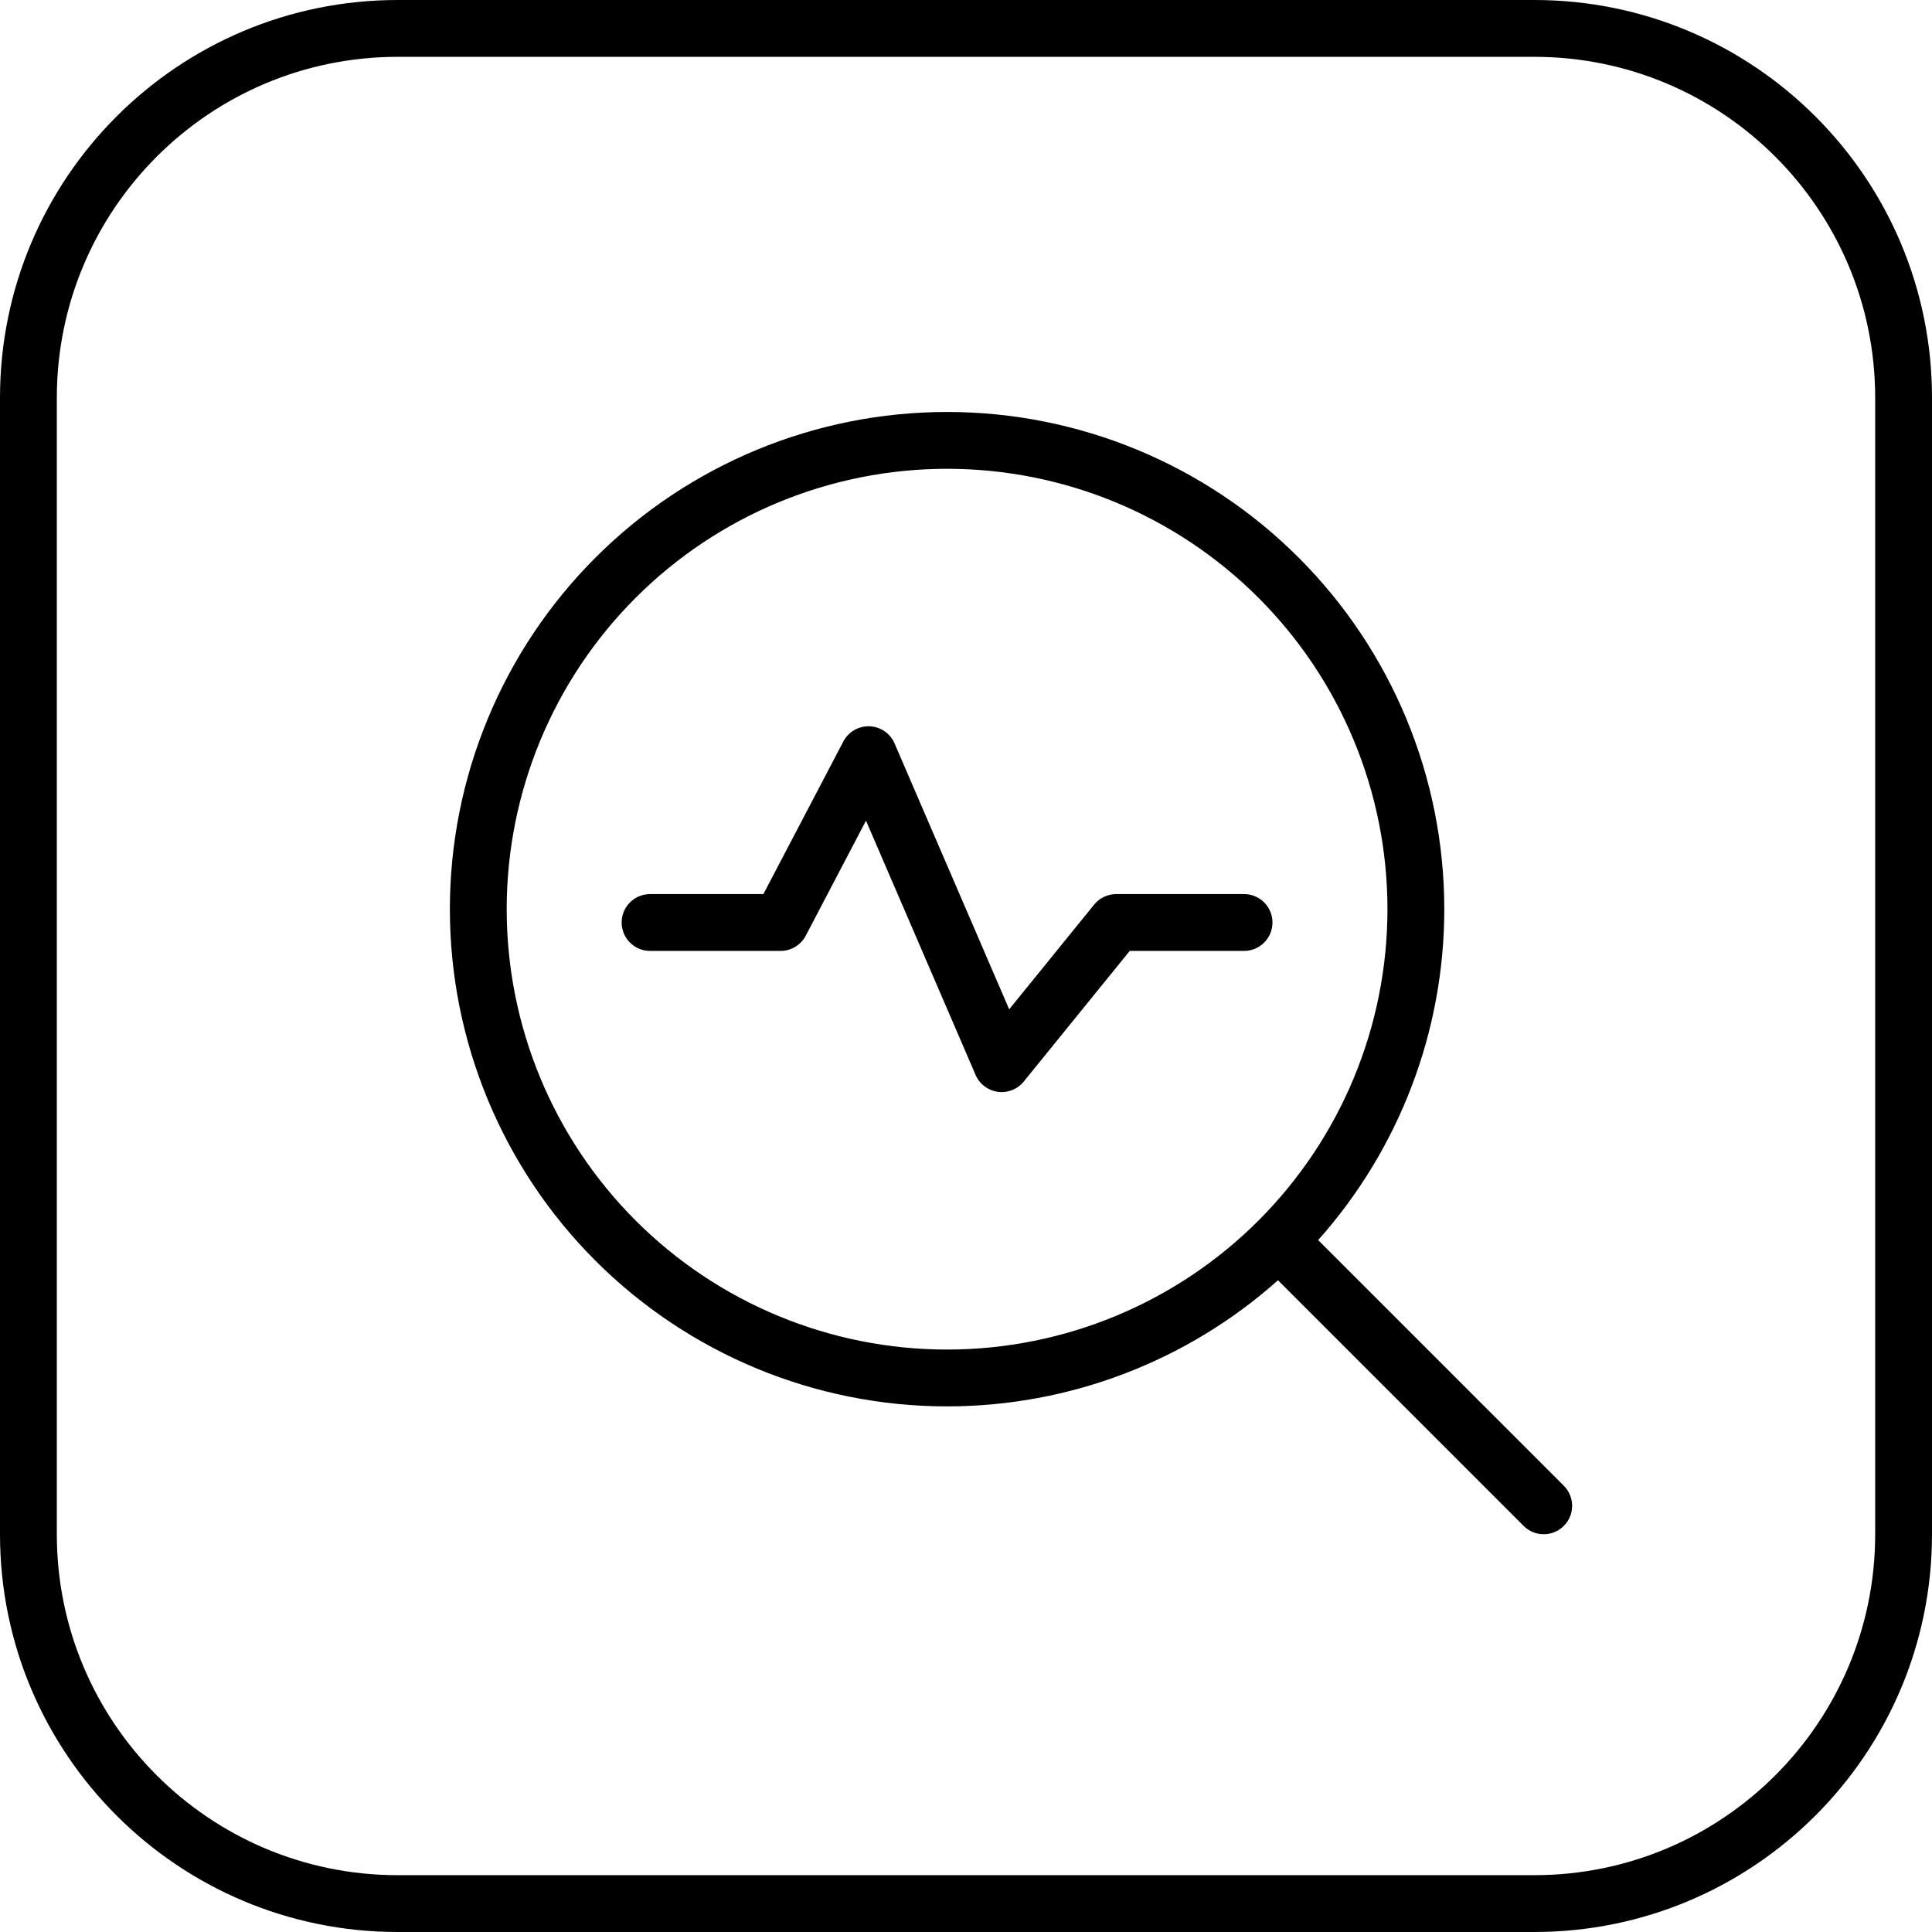
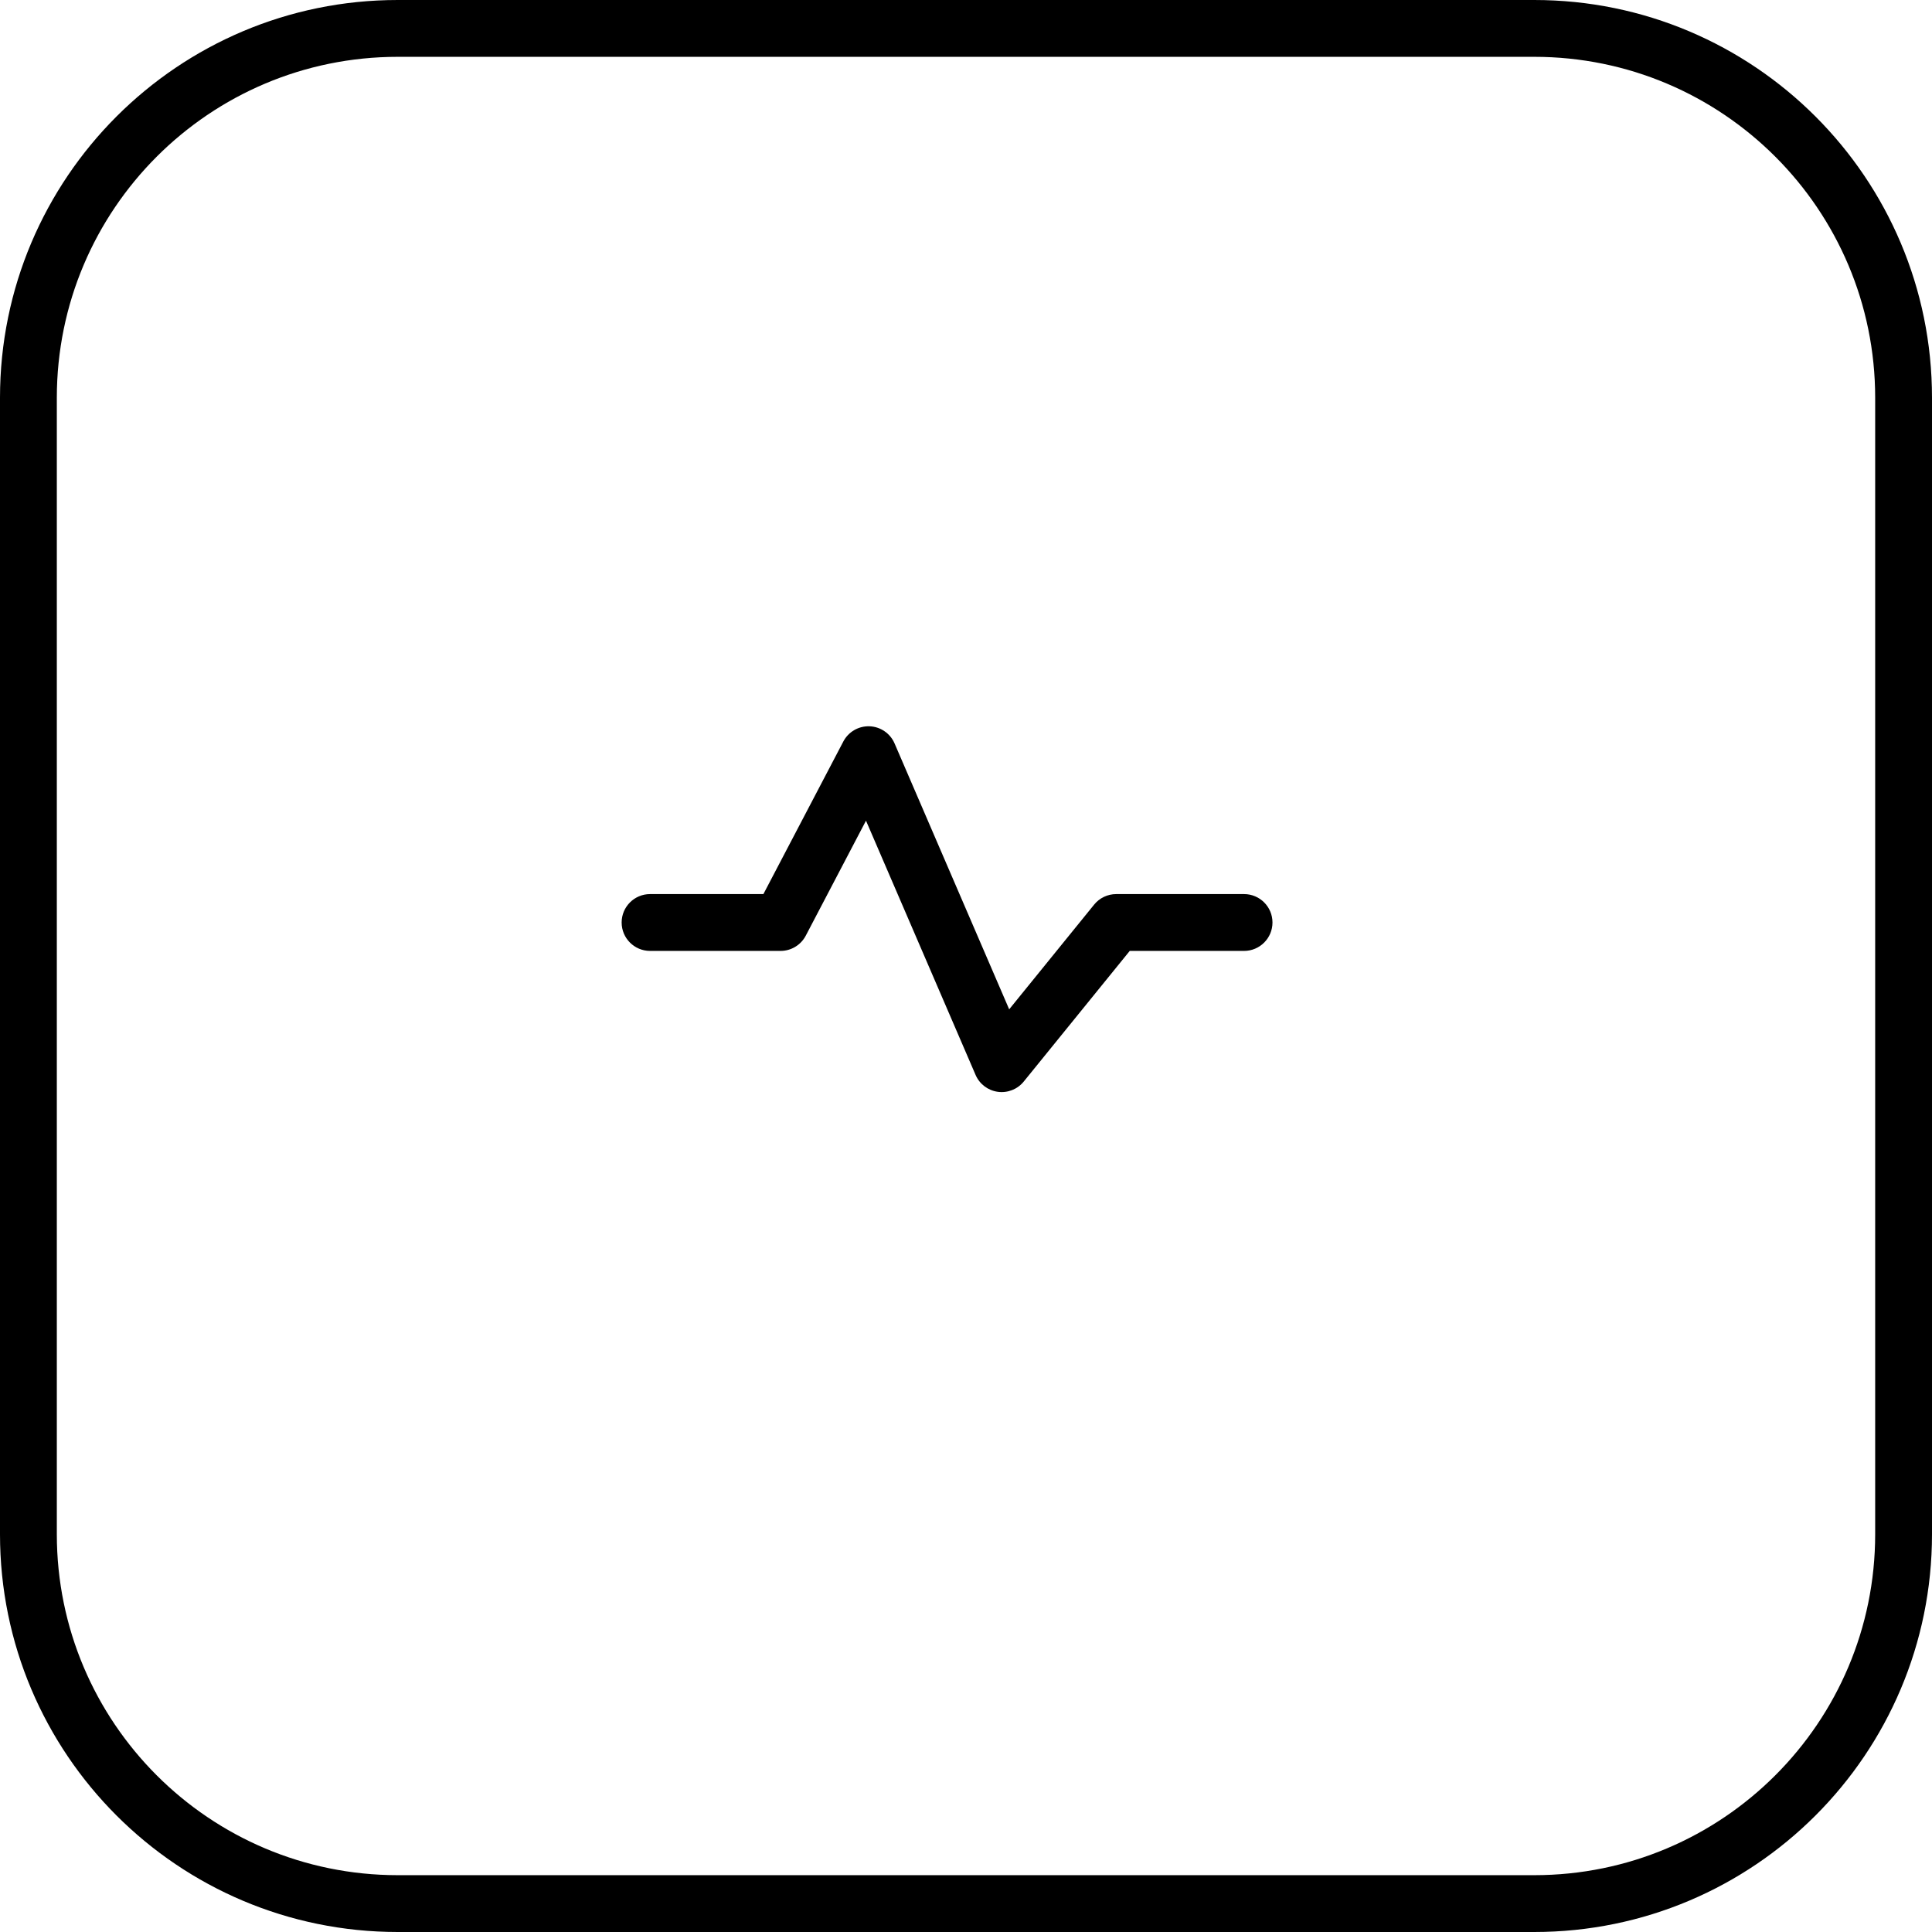
<svg xmlns="http://www.w3.org/2000/svg" width="68" height="68" fill="none">
  <path fill-rule="evenodd" clip-rule="evenodd" d="M0 14C0 6.268 6.268 0 14 0H54C61.732 0 68 6.268 68 14V54C68 61.732 61.732 68 54 68H14C6.268 68 0 61.732 0 54V14ZM14 2H54C60.627 2 66 7.373 66 14V54C66 60.627 60.627 66 54 66H14C7.373 66 2 60.627 2 54V14C2 7.373 7.373 2 14 2Z" fill="#526279" style="fill:color(display-p3 0.322 0.384 0.474);fill-opacity:1" />
  <path d="M31.486 26.167C31.334 25.813 30.991 25.578 30.606 25.563C30.22 25.549 29.861 25.757 29.682 26.099L26.869 31.469H22.88C22.328 31.469 21.88 31.916 21.88 32.469C21.88 33.021 22.328 33.469 22.88 33.469H27.474C27.846 33.469 28.187 33.262 28.36 32.933L30.48 28.885L34.337 37.833C34.475 38.155 34.772 38.38 35.118 38.428C35.465 38.476 35.812 38.339 36.032 38.068L39.763 33.469H43.787C44.339 33.469 44.787 33.021 44.787 32.469C44.787 31.916 44.339 31.469 43.787 31.469H39.287C38.985 31.469 38.7 31.605 38.51 31.839L35.52 35.525L31.486 26.167Z" fill="#526279" style="fill:color(display-p3 0.322 0.384 0.474);fill-opacity:1" />
-   <path fill-rule="evenodd" clip-rule="evenodd" d="M20.959 19.626C24.241 16.344 28.692 14.5 33.334 14.5C37.975 14.5 42.426 16.344 45.708 19.626C48.99 22.907 50.834 27.359 50.834 32C50.834 36.307 49.246 40.45 46.395 43.647L55.041 52.293C55.431 52.684 55.431 53.317 55.041 53.707C54.65 54.098 54.017 54.098 53.627 53.707L44.981 45.061C41.783 47.912 37.64 49.5 33.334 49.5C28.692 49.5 24.241 47.656 20.959 44.374C17.677 41.093 15.834 36.641 15.834 32C15.834 27.359 17.677 22.907 20.959 19.626ZM33.334 16.5C29.223 16.5 25.28 18.133 22.373 21.04C19.466 23.947 17.834 27.889 17.834 32C17.834 36.111 19.466 40.053 22.373 42.96C25.28 45.867 29.223 47.5 33.334 47.5C37.444 47.5 41.387 45.867 44.294 42.96C47.2 40.053 48.834 36.111 48.834 32C48.834 27.889 47.2 23.947 44.294 21.04C41.387 18.133 37.444 16.5 33.334 16.5Z" fill="#526279" style="fill:color(display-p3 0.322 0.384 0.474);fill-opacity:1" />
</svg>